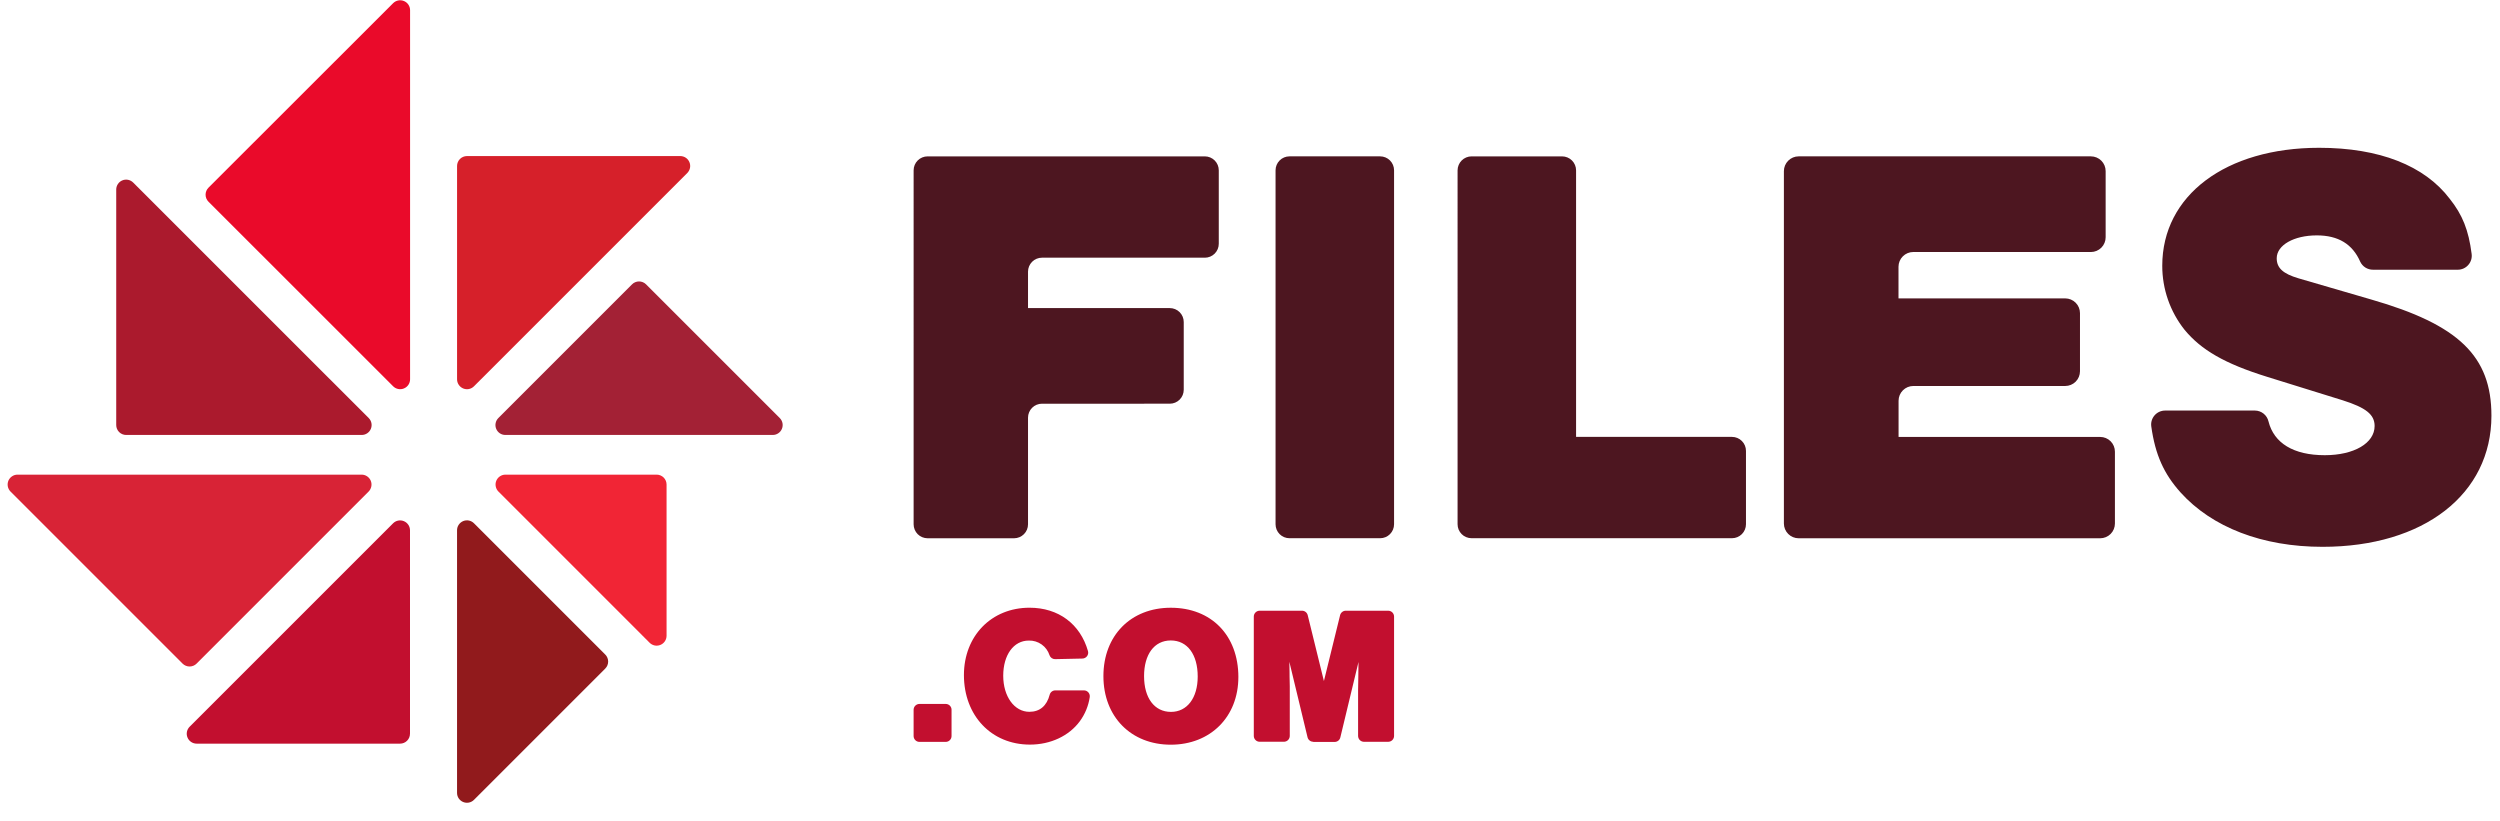
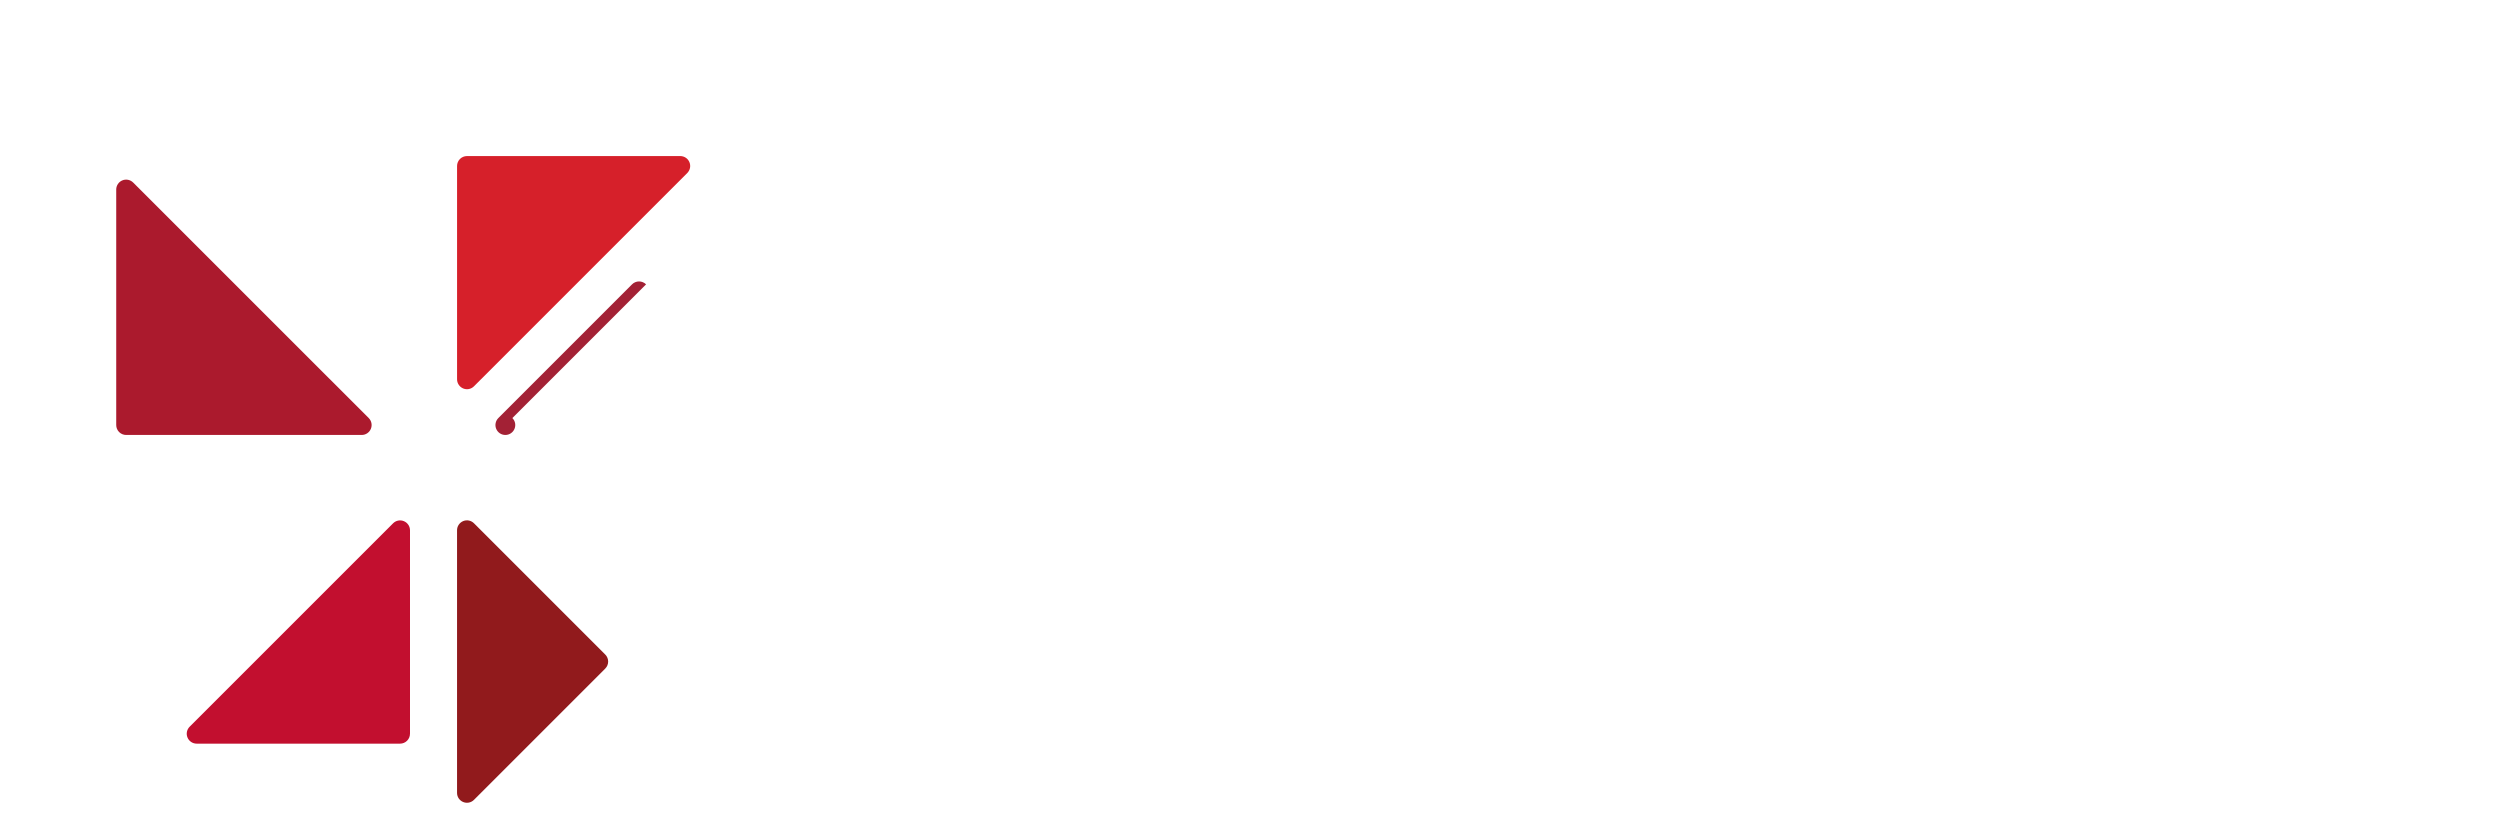
<svg xmlns="http://www.w3.org/2000/svg" width="100%" height="100%" fill="none" viewBox="0 0 131 43" preserveAspectRatio="xMidYMid">
-   <path fill="#4D1620" d="M63.133 13.503H54.6c-.194 0-.38.077-.517.214-.137.138-.215.324-.215.518v1.909h7.429c.194 0 .38.077.517.214s.214.323.214.517v3.548c0 .194-.077.38-.214.517s-.323.214-.517.214H54.6c-.194 0-.38.077-.517.214-.137.138-.215.324-.215.518v5.588c0 .096-.018.19-.055.28-.037.088-.09.169-.159.237-.068.068-.148.121-.237.158-.089.037-.184.056-.28.056h-4.532c-.095 0-.19-.02-.28-.056-.088-.037-.169-.09-.237-.158-.068-.068-.121-.149-.158-.238-.037-.088-.056-.183-.056-.28V8.925c0-.194.077-.38.214-.517.138-.137.324-.214.517-.214h14.528c.194 0 .38.077.517.214s.214.323.214.517v3.848c0 .194-.077.38-.214.517s-.323.214-.517.214zM72.32 28.203h-4.75c-.194 0-.38-.076-.517-.214-.137-.137-.214-.323-.214-.517V8.924c0-.194.077-.38.214-.517s.323-.214.517-.214h4.748c.194 0 .38.077.517.214s.214.323.214.517v18.548c0 .194-.077.38-.214.517-.136.137-.322.214-.516.214zM82.585 22.893h8.171c.195 0 .381.078.518.215.138.137.215.324.215.518v3.844c0 .194-.077.38-.215.518-.137.137-.323.214-.518.214H77.11c-.097 0-.192-.019-.28-.056-.09-.036-.17-.09-.238-.158-.069-.069-.122-.15-.16-.238-.036-.089-.055-.184-.055-.28V8.927c0-.096.019-.191.056-.28.037-.09.09-.17.159-.238.068-.068.148-.122.237-.159.09-.037.184-.056.28-.056h4.744c.096 0 .192.02.28.056.09.037.17.091.238.159.068.068.122.149.159.238.037.089.056.184.056.28v13.966zM109.563 13.205h-9.309c-.205 0-.401.082-.546.227-.145.145-.227.341-.227.546v1.65l.003.006.005.002h8.729c.205 0 .402.082.547.227.145.145.226.341.226.546v3.044c0 .205-.081.402-.226.547-.145.145-.342.226-.547.226h-7.96c-.205 0-.401.082-.546.227-.145.145-.227.341-.227.546v1.897h10.564c.205 0 .402.081.547.226.145.145.226.342.226.547v3.764c0 .205-.081.402-.226.547-.145.145-.342.226-.547.226h-15.8c-.205 0-.401-.081-.546-.226-.145-.145-.227-.342-.227-.547V8.966c0-.205.082-.401.227-.546.145-.145.341-.227.546-.227h15.314c.205 0 .402.082.547.227.145.145.226.341.226.546v3.463c.001.102-.019.203-.058.297-.038.094-.095.18-.167.252-.072.072-.157.129-.251.168-.094.04-.195.06-.297.06zM124.35 14.133c-.141.002-.28-.037-.4-.111-.119-.075-.215-.183-.275-.311-.404-.919-1.146-1.377-2.274-1.377-1.2 0-2.101.51-2.101 1.199 0 .51.331.81 1.14 1.05l3.81 1.11c4.587 1.32 6.301 2.968 6.301 6.09 0 4.11-3.541 6.87-8.851 6.87-3.15 0-5.789-1.02-7.44-2.851-.869-.971-1.324-1.963-1.533-3.46-.014-.103-.006-.208.024-.308s.082-.193.15-.271c.069-.079.154-.142.249-.185.095-.043.199-.065.303-.065h4.706c.164.001.324.058.452.16.129.103.219.245.257.405.285 1.144 1.314 1.774 2.952 1.774 1.53 0 2.61-.63 2.61-1.53 0-.6-.451-.96-1.68-1.349l-3.96-1.23c-2.221-.69-3.45-1.41-4.317-2.46-.76-.954-1.172-2.139-1.17-3.359 0-3.69 3.33-6.18 8.22-6.18 3.151 0 5.52.93 6.841 2.67.674.844.991 1.648 1.15 2.888.014.104.006.209-.024.309s-.081.192-.15.27c-.068.08-.153.142-.248.186-.095.043-.198.066-.302.066h-4.44z" />
-   <path fill="#C20F2F" d="M68.813 38.868c-.069 0-.136-.023-.19-.066-.054-.042-.092-.102-.108-.168l-.953-3.956c.01.32.01.33.01.525 0 .093 0 .35.012.762v2.596c0 .081-.033.16-.09.217-.058.058-.136.09-.218.09h-1.27c-.081 0-.16-.032-.217-.09-.058-.057-.09-.136-.09-.217v-6.252c0-.082.032-.16.09-.218.058-.057.136-.09.218-.09h2.219c.069 0 .135.023.19.066.053.042.091.101.108.168l.849 3.452.848-3.452c.017-.067.055-.126.11-.168.053-.043.12-.066.188-.066h2.222c.082 0 .16.033.218.09.058.058.09.136.09.218v6.253c0 .082-.032.16-.09.218-.058.057-.136.09-.218.09h-1.27c-.08 0-.159-.033-.217-.09-.057-.058-.09-.136-.09-.218v-2.39l.011-.675c0-.247 0-.35.01-.81l-.952 3.956c-.016.067-.054.126-.108.169-.054.042-.121.066-.19.066h-1.122v-.01zM64.89 35.48c0 2.081-1.462 3.542-3.54 3.542-2.08 0-3.531-1.462-3.531-3.593 0-2.13 1.44-3.583 3.53-3.583 2.13 0 3.542 1.452 3.542 3.635zm-4.941-.05c0 1.142.54 1.873 1.411 1.873.845 0 1.4-.73 1.4-1.853 0-1.154-.54-1.89-1.41-1.89-.872 0-1.401.738-1.401 1.87zM49.861 37.187v1.382c0 .081-.032.159-.09.216-.057.058-.135.09-.216.09H48.18c-.081 0-.16-.032-.217-.09-.057-.057-.09-.135-.09-.216v-1.376c0-.081.033-.16.09-.217.058-.057.136-.09.217-.09h1.376c.08 0 .158.032.215.088.057.057.09.133.091.213zM55.288 34.54c-.064 0-.127-.019-.18-.056-.053-.037-.092-.09-.113-.15-.073-.229-.219-.427-.415-.566-.196-.138-.432-.21-.672-.202-.794 0-1.339.752-1.339 1.843 0 1.092.587 1.89 1.37 1.89.55 0 .913-.313 1.065-.898.018-.065.056-.122.108-.162.053-.041.118-.063.185-.063H56.8c.044 0 .088.01.129.028.04.02.076.047.104.08.029.035.05.074.062.117.012.043.014.088.007.132-.068.456-.246.888-.518 1.259-.567.771-1.534 1.225-2.615 1.225-2.024 0-3.459-1.523-3.459-3.643 0-2.05 1.44-3.53 3.439-3.53 1.515 0 2.655.852 3.061 2.271.013.046.015.093.007.14-.009.046-.027.09-.055.127-.028.038-.064.07-.106.09-.041.023-.088.035-.134.036l-1.433.031z" />
  <path fill="#AB1A2D" d="M6.09 9.928v12.345c0 .137.055.27.152.367.098.097.23.152.367.152h12.345c.103 0 .203-.03.288-.088.086-.057.152-.138.191-.233.04-.095.05-.199.03-.3-.02-.1-.07-.193-.142-.265L6.975 9.562c-.073-.071-.165-.12-.265-.14-.1-.02-.204-.01-.299.03-.094.038-.175.104-.232.19-.057.084-.088.184-.089.286z" />
-   <path fill="#EA0A2A" d="M10.927 10.572l9.674 9.67c.073.073.166.122.266.142.1.02.205.01.3-.03.095-.039.176-.105.233-.19.057-.086.088-.186.088-.289V.533c0-.103-.03-.203-.088-.289-.057-.085-.138-.151-.233-.19-.095-.04-.2-.05-.3-.03-.1.02-.193.07-.266.142l-9.674 9.666c-.05.049-.088.106-.115.17-.026.063-.04.131-.04.2s.014.137.04.2c.027.064.066.121.115.17z" />
  <path fill="#D6202A" d="M23.95 8.698v11.177c0 .103.03.203.088.288.057.086.138.152.233.192.095.039.199.05.3.03.1-.02.193-.07.265-.143L36.014 9.065c.072-.073.122-.166.142-.266.02-.1.01-.205-.03-.3-.039-.095-.105-.176-.19-.233-.086-.057-.186-.088-.289-.088H24.469c-.137 0-.27.055-.367.152-.097.098-.152.23-.152.368z" />
-   <path fill="#A32135" d="M26.481 22.792h14.012c.103 0 .203-.03.288-.088.086-.057.152-.138.191-.233.04-.094.05-.199.03-.3-.02-.1-.07-.193-.142-.265L33.854 14.9c-.048-.049-.105-.087-.169-.113-.063-.026-.13-.04-.199-.04-.068 0-.136.014-.199.04-.063.026-.12.064-.168.113l-7.006 7.006c-.073.073-.122.165-.142.266-.02.1-.01.205.03.3s.106.176.191.233c.086.057.186.087.29.087z" />
-   <path fill="#F12535" d="M26.113 25.752l7.927 7.928c.073.073.165.122.266.143.101.02.206.01.3-.03.096-.039.177-.106.234-.191.058-.086.088-.186.088-.29v-7.921c0-.069-.014-.136-.04-.2-.026-.062-.064-.12-.112-.168-.049-.048-.106-.086-.169-.112-.063-.027-.13-.04-.199-.04h-7.927c-.102.001-.2.032-.285.088-.085.057-.15.137-.19.231-.039.094-.05.197-.03.297.018.1.066.192.137.265z" />
+   <path fill="#A32135" d="M26.481 22.792c.103 0 .203-.03.288-.088.086-.057.152-.138.191-.233.04-.094.05-.199.03-.3-.02-.1-.07-.193-.142-.265L33.854 14.9c-.048-.049-.105-.087-.169-.113-.063-.026-.13-.04-.199-.04-.068 0-.136.014-.199.04-.063.026-.12.064-.168.113l-7.006 7.006c-.073.073-.122.165-.142.266-.02.1-.01.205.03.3s.106.176.191.233c.086.057.186.087.29.087z" />
  <path fill="#911A1C" d="M31.716 34.299l-6.88-6.88c-.073-.073-.166-.123-.267-.143-.1-.02-.205-.01-.3.03-.094.04-.175.106-.232.191-.058.085-.088.186-.088.288v13.761c0 .103.03.203.087.289.058.085.139.151.233.19.095.04.2.05.3.03.101-.02.194-.07.266-.142l6.88-6.88c.098-.098.152-.23.152-.367 0-.138-.054-.27-.151-.367z" />
  <path fill="#C20F2F" d="M21.484 38.446V27.788c0-.103-.03-.203-.088-.288-.057-.086-.138-.152-.233-.191-.095-.04-.199-.05-.3-.03-.1.02-.193.07-.265.142L9.938 38.079c-.073.073-.122.165-.143.266-.02.101-.01.206.03.3.039.096.106.177.191.234.086.058.186.088.29.088h10.657c.069 0 .136-.014.2-.04.063-.026.12-.064.168-.113.048-.048.087-.105.113-.169.026-.063.039-.13.039-.199z" />
-   <path fill="#D82336" d="M18.954 24.871H.914c-.102.001-.201.032-.285.089-.084.057-.15.137-.19.23-.038.095-.049.198-.03.297.019.1.067.192.137.265l9.02 9.02c.049.049.106.087.17.113.062.026.13.04.198.04.069 0 .136-.014.2-.04.063-.026.12-.064.168-.113l9.019-9.02c.07-.073.118-.165.137-.265.02-.1.009-.202-.03-.296-.04-.094-.105-.174-.19-.231-.083-.057-.182-.088-.284-.089z" />
</svg>